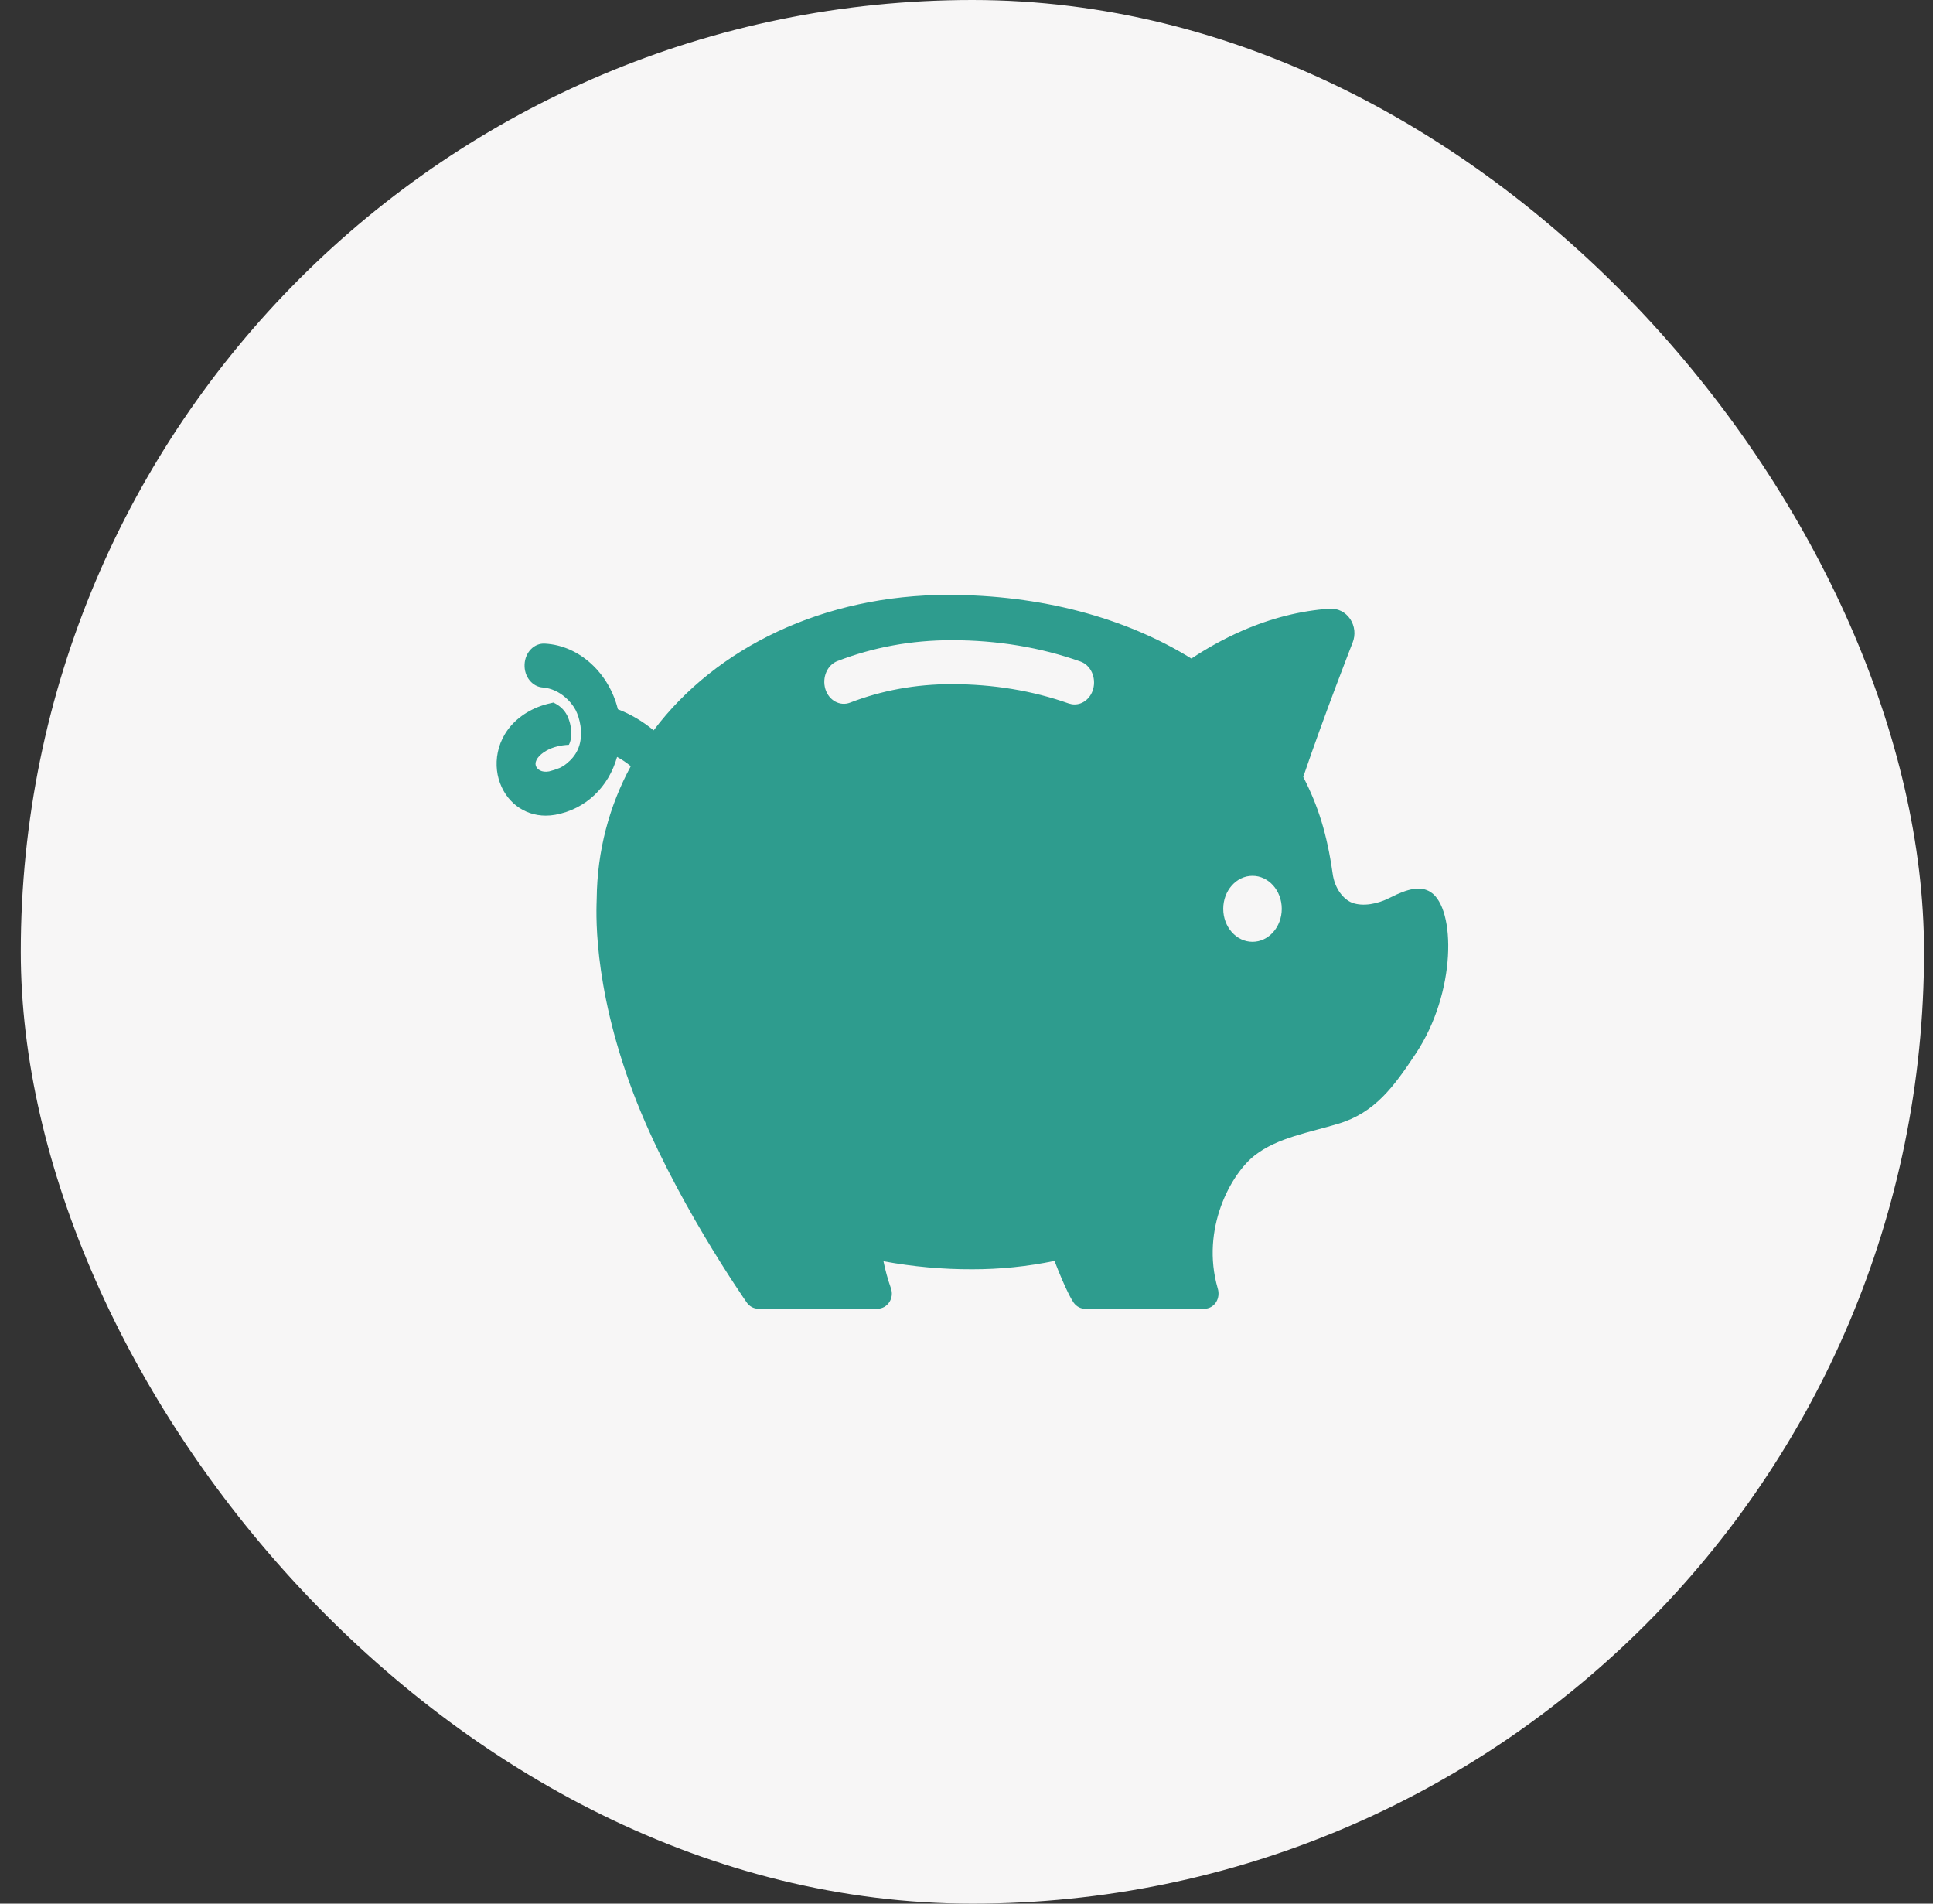
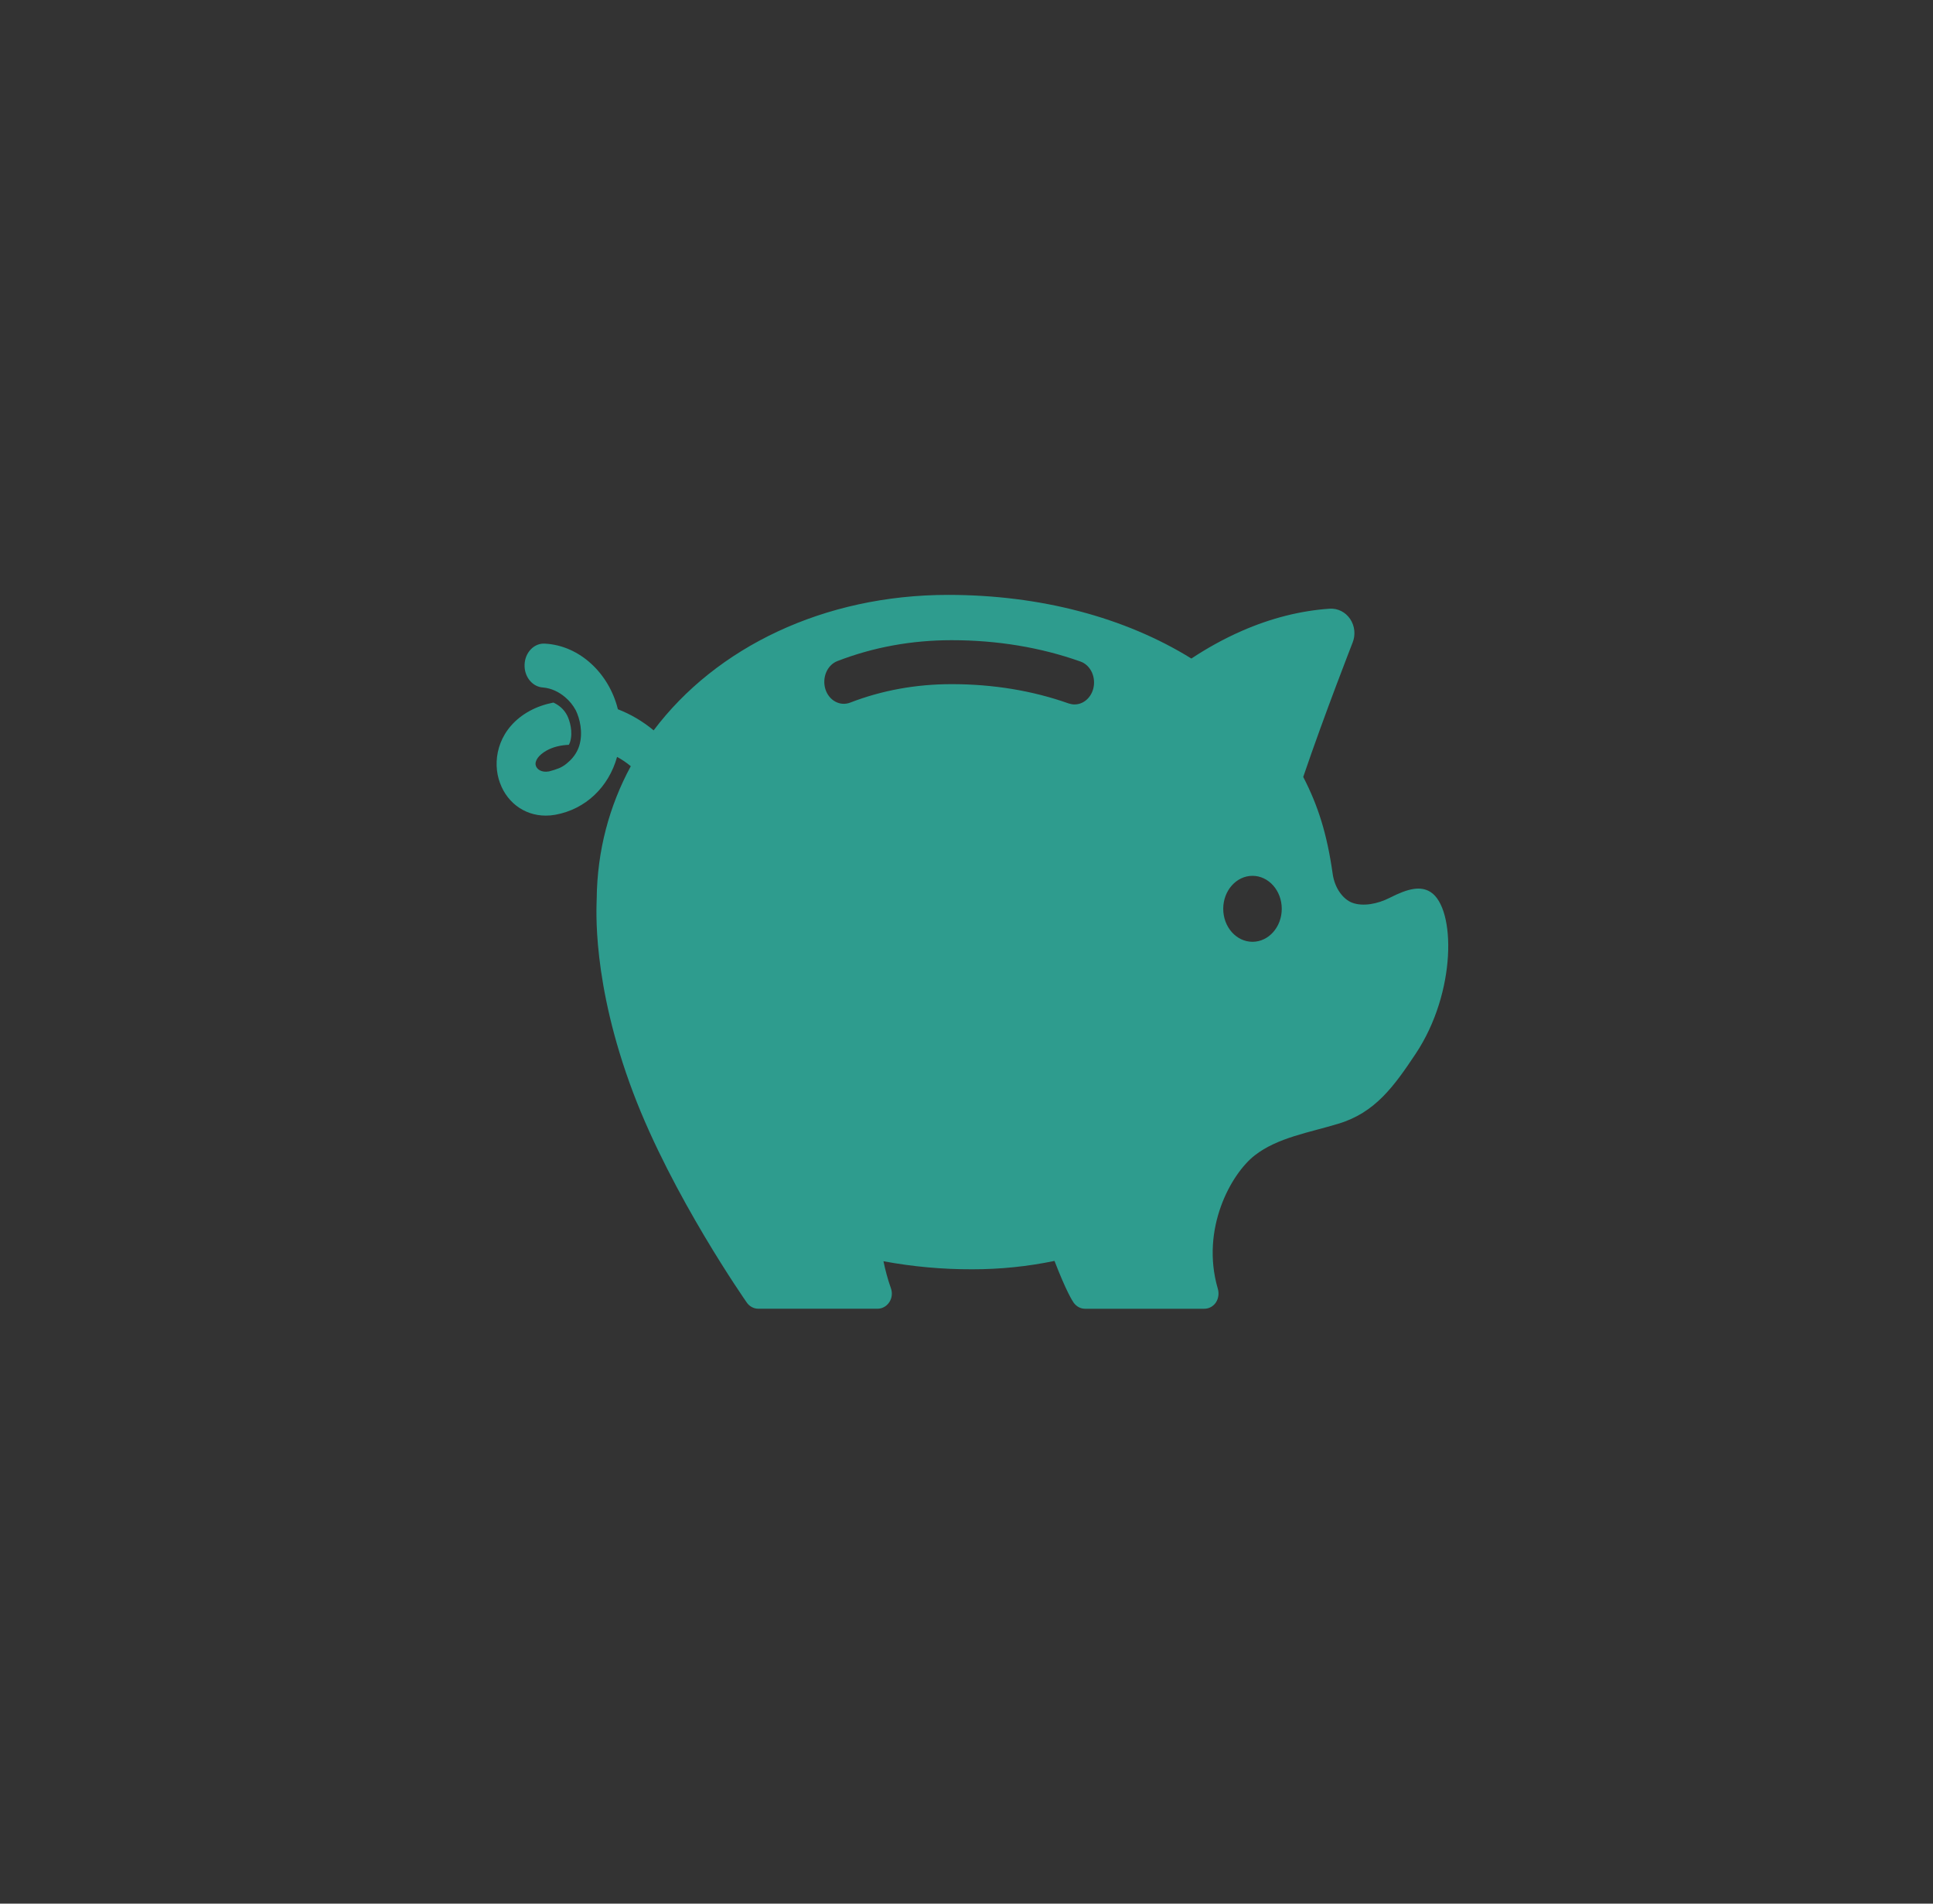
<svg xmlns="http://www.w3.org/2000/svg" width="65" height="64" viewBox="0 0 65 64" fill="none">
  <rect x="0" y="0" width="65" height="64" fill="#333333" stroke="none" />
-   <rect x="0.699" width="64" height="64" rx="32" fill="#F7F6F6" />
  <path d="M17.799 23.908C18.052 23.767 18.326 23.676 18.609 23.62C18.78 23.7 18.96 23.831 19.073 24.056C19.158 24.227 19.275 24.606 19.169 24.948C19.159 24.98 19.142 25.009 19.129 25.04C18.86 25.052 18.603 25.109 18.38 25.233C18.114 25.382 17.971 25.581 18.017 25.738C18.053 25.865 18.209 25.981 18.464 25.934C18.586 25.904 18.706 25.865 18.823 25.817C18.879 25.79 18.932 25.76 18.98 25.727L19.05 25.674L19.159 25.578C19.307 25.435 19.417 25.267 19.479 25.069C19.613 24.632 19.498 24.153 19.358 23.874C19.267 23.707 19.149 23.562 19.01 23.445C18.796 23.26 18.537 23.138 18.264 23.114C17.902 23.095 17.622 22.749 17.64 22.341C17.647 22.144 17.724 21.958 17.854 21.826C17.983 21.694 18.153 21.627 18.326 21.639C19.496 21.702 20.483 22.643 20.777 23.845C21.207 24.011 21.613 24.25 21.98 24.554C24.079 21.763 27.704 20 31.88 20C34.978 20 37.824 20.753 40.062 22.14C40.562 21.809 41.132 21.485 41.763 21.209C42.745 20.78 43.738 20.53 44.716 20.464C44.985 20.448 45.243 20.577 45.4 20.809C45.556 21.04 45.589 21.341 45.484 21.603C45.475 21.628 44.542 24.007 43.823 26.12C44.327 27.096 44.622 28.04 44.81 29.356C44.878 29.885 45.185 30.243 45.468 30.349C45.832 30.485 46.322 30.392 46.727 30.186C47.359 29.863 47.777 29.777 48.111 29.994C48.954 30.543 48.979 33.362 47.605 35.426C46.867 36.535 46.233 37.412 45.001 37.78C44.044 38.072 42.96 38.244 42.194 38.842C41.394 39.465 40.37 41.312 40.947 43.314C40.997 43.471 40.977 43.646 40.891 43.782C40.802 43.919 40.654 44 40.496 44H36.489C36.341 44.002 36.199 43.927 36.104 43.797C36.058 43.731 35.853 43.412 35.459 42.392C34.548 42.58 33.625 42.674 32.7 42.673C31.698 42.677 30.697 42.586 29.708 42.403C29.767 42.692 29.847 42.995 29.959 43.313C30.015 43.469 29.994 43.644 29.903 43.781C29.813 43.917 29.666 43.999 29.509 43.999H25.499C25.341 43.999 25.192 43.916 25.103 43.779C25.076 43.738 22.607 40.212 21.295 36.746C19.884 33.016 20.062 30.484 20.065 30.216C20.081 28.593 20.491 27.088 21.211 25.759C21.066 25.639 20.912 25.534 20.75 25.447C20.468 26.459 19.696 27.206 18.673 27.392C18.564 27.412 18.456 27.421 18.352 27.421C17.611 27.421 16.985 26.946 16.768 26.186C16.561 25.453 16.798 24.464 17.8 23.907L17.799 23.908ZM42.117 31.663C42.66 31.663 43.101 31.167 43.101 30.554C43.101 29.942 42.66 29.445 42.117 29.445C41.574 29.445 41.133 29.942 41.133 30.554C41.133 31.167 41.574 31.663 42.117 31.663ZM27.753 23.163C27.87 23.549 28.245 23.754 28.587 23.622C29.654 23.21 30.801 23.001 31.997 23.001C33.398 23.001 34.722 23.22 35.936 23.65C36.008 23.673 36.068 23.683 36.133 23.683C36.419 23.684 36.672 23.475 36.759 23.167C36.811 22.979 36.795 22.776 36.715 22.601C36.634 22.427 36.496 22.297 36.331 22.24C34.989 21.764 33.533 21.523 32 21.523C30.655 21.523 29.366 21.759 28.162 22.224C27.997 22.286 27.862 22.42 27.785 22.596C27.709 22.773 27.697 22.976 27.753 23.162V23.163Z" fill="#2E9C8E" />
</svg>